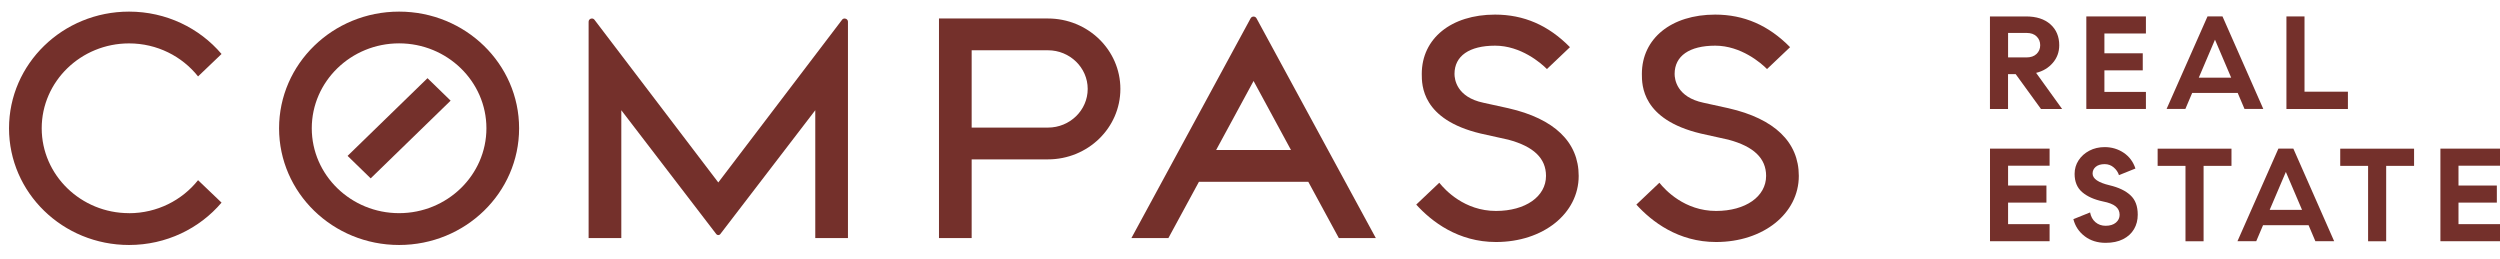
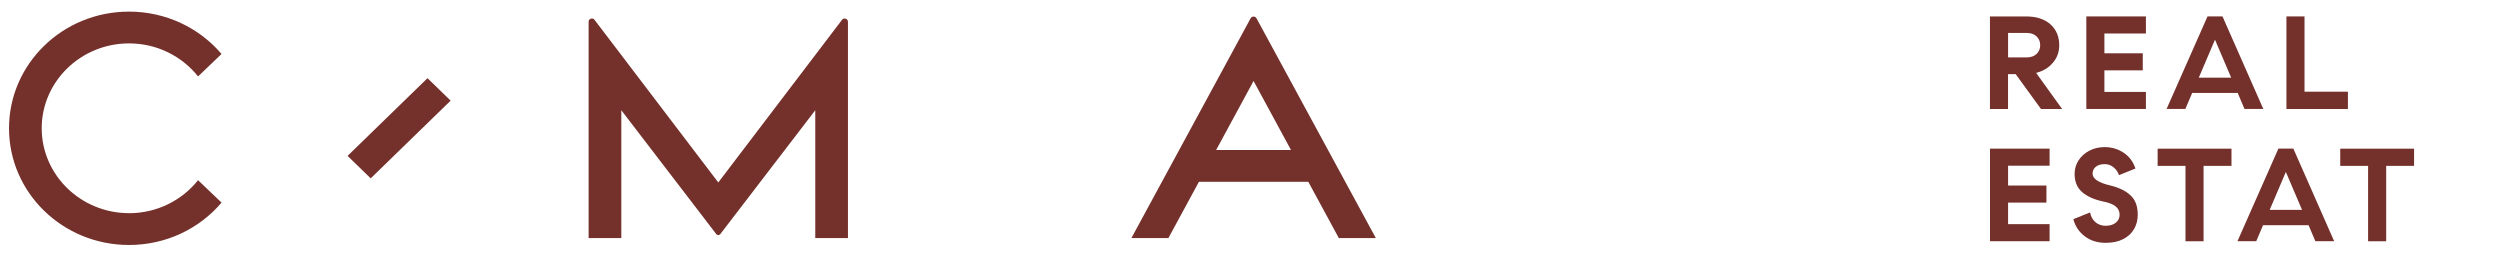
<svg xmlns="http://www.w3.org/2000/svg" width="164" height="17" viewBox="0 0 164 17" fill="none">
-   <path d="M26.18 13.983C23.022 13.983 20.452 11.484 20.452 8.414C20.452 5.344 23.022 2.844 26.18 2.844C29.338 2.844 31.909 5.344 31.909 8.414C31.909 11.484 29.338 13.983 26.18 13.983ZM26.18 0.762C21.834 0.762 18.307 4.188 18.307 8.417C18.307 12.646 21.831 16.071 26.18 16.071C30.53 16.071 34.053 12.646 34.053 8.417C34.053 4.188 30.527 0.762 26.18 0.762Z" fill="#74302B" />
  <path d="M55.407 1.213C55.33 1.213 55.266 1.253 55.229 1.311L47.12 11.969L39.008 1.311C38.97 1.253 38.904 1.213 38.829 1.213C38.711 1.213 38.613 1.306 38.613 1.418V15.616H40.758V7.231L46.993 15.364C47.025 15.397 47.068 15.422 47.12 15.422C47.172 15.422 47.215 15.4 47.246 15.364L53.482 7.231V15.616H55.626V1.42C55.626 1.306 55.528 1.216 55.41 1.216" fill="#74302B" />
-   <path d="M68.744 8.37H63.741V3.298H68.744C70.181 3.298 71.353 4.435 71.353 5.834C71.353 7.233 70.184 8.37 68.744 8.37ZM68.744 1.213H61.597V15.618H63.741V10.455H68.744C71.37 10.455 73.497 8.386 73.497 5.834C73.497 3.282 71.37 1.213 68.744 1.213Z" fill="#74302B" />
  <path d="M8.465 13.983C5.307 13.983 2.736 11.484 2.736 8.414C2.736 5.344 5.307 2.847 8.465 2.847C10.305 2.847 11.945 3.695 12.993 5.013L14.533 3.541C13.088 1.843 10.906 0.762 8.465 0.762C4.115 0.762 0.592 4.188 0.592 8.417C0.592 12.646 4.115 16.071 8.465 16.071C10.906 16.071 13.091 14.991 14.533 13.292L12.993 11.82C11.945 13.135 10.305 13.986 8.465 13.986" fill="#74302B" />
-   <path d="M98.959 7.102L97.315 6.741C95.551 6.371 95.415 5.199 95.415 4.849C95.415 3.67 96.386 2.996 98.078 2.996C99.771 2.996 101.092 4.138 101.478 4.53L102.989 3.094C101.573 1.655 99.964 0.958 98.075 0.958C95.2 0.958 93.268 2.523 93.268 4.849C93.268 5.588 93.268 7.841 97.134 8.761L98.942 9.162C100.609 9.607 101.418 10.385 101.418 11.54C101.418 12.895 100.067 13.838 98.136 13.838C96.069 13.838 94.797 12.464 94.417 11.988L92.905 13.421C93.921 14.541 95.654 15.876 98.136 15.876C101.228 15.876 103.562 14.012 103.562 11.54C103.562 9.324 101.97 7.79 98.956 7.102" fill="#74302B" />
-   <path d="M113.399 7.102L111.755 6.741C109.99 6.371 109.855 5.199 109.855 4.849C109.855 3.67 110.825 2.996 112.518 2.996C114.21 2.996 115.532 4.138 115.917 4.53L117.429 3.094C116.012 1.655 114.403 0.958 112.515 0.958C109.639 0.958 107.707 2.523 107.707 4.849C107.707 5.588 107.707 7.841 111.574 8.761L113.381 9.162C115.048 9.607 115.857 10.385 115.857 11.54C115.857 12.895 114.507 13.838 112.575 13.838C110.508 13.838 109.236 12.464 108.856 11.988L107.345 13.421C108.361 14.541 110.094 15.876 112.575 15.876C115.67 15.876 118.002 14.012 118.002 11.54C118.002 9.324 116.41 7.79 113.396 7.102" fill="#74302B" />
  <path d="M28.044 5.128L22.801 10.226L24.317 11.7L29.561 6.603L28.044 5.128Z" fill="#74302B" />
  <path d="M79.778 9.841L82.234 5.312L84.689 9.841H79.778ZM82.234 1.086C82.148 1.086 82.073 1.137 82.038 1.207L74.22 15.617H76.647L78.65 11.926H85.824L87.827 15.617H90.254L82.43 1.207C82.395 1.137 82.32 1.086 82.234 1.086Z" fill="#74302B" />
  <path d="M135.274 7.151H133.889L132.228 4.862H131.727V7.151H130.541V1.078H132.907C133.587 1.078 134.119 1.251 134.505 1.593C134.891 1.937 135.086 2.396 135.086 2.967C135.086 3.412 134.945 3.798 134.663 4.125C134.381 4.453 134.016 4.671 133.569 4.78L135.274 7.148V7.151ZM132.936 3.767C133.215 3.767 133.437 3.692 133.595 3.541C133.756 3.389 133.837 3.199 133.837 2.967C133.837 2.734 133.759 2.544 133.601 2.39C133.443 2.236 133.227 2.161 132.953 2.161H131.73V3.767H132.936Z" fill="#74302B" />
  <path d="M138.049 2.194V3.496H140.565V4.615H138.049V6.029H140.772V7.148H136.863V1.078H140.772V2.197H138.049V2.194Z" fill="#74302B" />
  <path d="M146.794 6.098H143.806L143.36 7.148H142.128L144.814 1.075H145.795L148.473 7.148H147.24L146.794 6.098ZM146.365 5.094L145.303 2.603L144.241 5.094H146.365Z" fill="#74302B" />
  <path d="M154.023 6.015V7.151H149.99V1.078H151.176V6.015H154.023Z" fill="#74302B" />
  <path d="M131.73 10.87V12.171H134.246V13.291H131.73V14.704H134.453V15.824H130.544V9.75H134.453V10.87H131.73Z" fill="#74302B" />
  <path d="M136.759 15.499C136.382 15.214 136.131 14.839 136.013 14.377L137.11 13.935C137.159 14.201 137.274 14.413 137.458 14.573C137.643 14.732 137.867 14.811 138.129 14.811C138.414 14.811 138.639 14.741 138.803 14.604C138.967 14.464 139.047 14.293 139.047 14.091C139.047 13.865 138.961 13.683 138.788 13.54C138.616 13.397 138.339 13.291 137.959 13.216C137.383 13.095 136.926 12.891 136.595 12.608C136.261 12.323 136.094 11.922 136.094 11.408C136.094 11.083 136.18 10.786 136.353 10.52C136.526 10.254 136.762 10.042 137.061 9.885C137.36 9.728 137.697 9.65 138.066 9.65C138.529 9.65 138.947 9.776 139.315 10.022C139.683 10.271 139.94 10.616 140.084 11.055L139.004 11.489C138.944 11.298 138.831 11.13 138.662 10.985C138.492 10.839 138.293 10.767 138.069 10.767C137.818 10.767 137.625 10.825 137.484 10.94C137.343 11.058 137.274 11.206 137.274 11.385C137.274 11.724 137.645 11.978 138.391 12.155C138.981 12.295 139.436 12.51 139.755 12.807C140.078 13.101 140.236 13.526 140.236 14.083C140.236 14.436 140.156 14.752 139.992 15.032C139.827 15.312 139.586 15.533 139.269 15.692C138.952 15.852 138.572 15.93 138.132 15.93C137.596 15.93 137.139 15.787 136.762 15.502L136.759 15.499Z" fill="#74302B" />
  <path d="M146.382 10.881H144.555V15.827H143.368V10.881H141.541V9.753H146.385V10.881H146.382Z" fill="#74302B" />
  <path d="M151.443 14.774H148.455L148.009 15.824H146.777L149.463 9.75H150.444L153.121 15.824H151.889L151.443 14.774ZM151.014 13.769L149.952 11.279L148.89 13.769H151.014Z" fill="#74302B" />
  <path d="M158.36 10.881H156.533V15.827H155.347V10.881H153.519V9.753H158.363V10.881H158.36Z" fill="#74302B" />
-   <path d="M161.277 10.87V12.171H163.793V13.291H161.277V14.704H164V15.824H160.091V9.75H164V10.87H161.277Z" fill="#74302B" />
</svg>